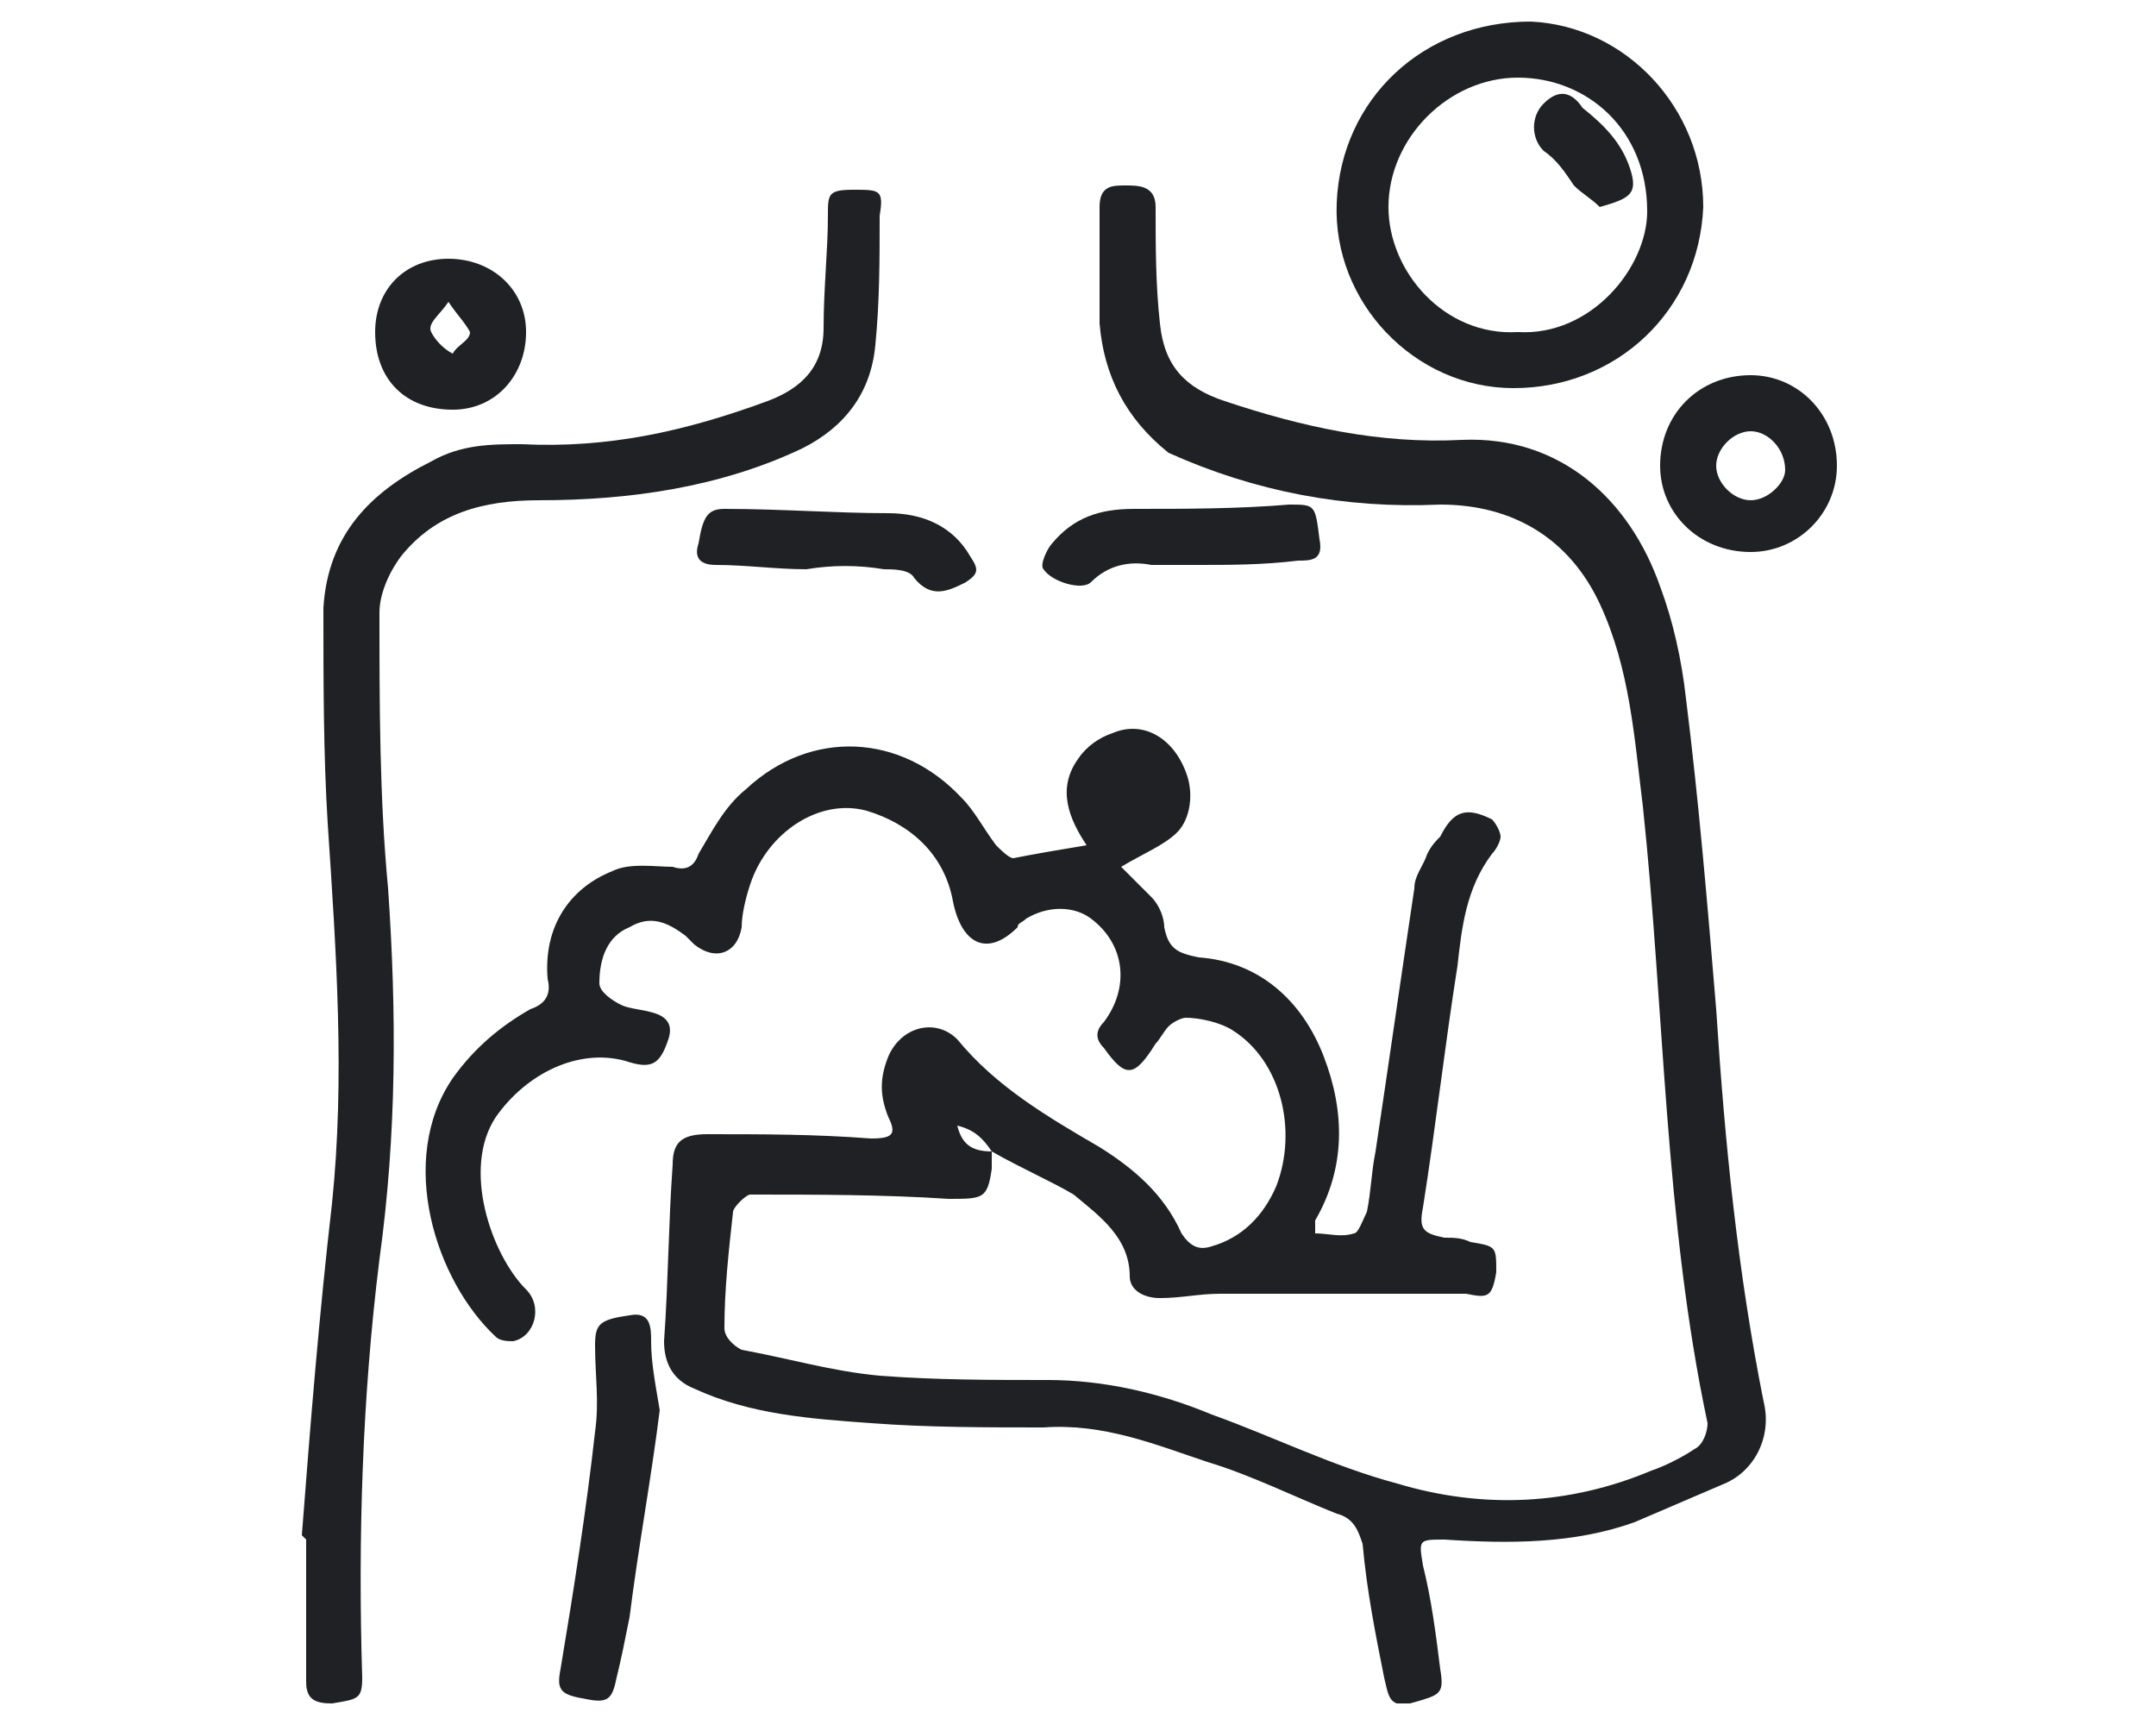
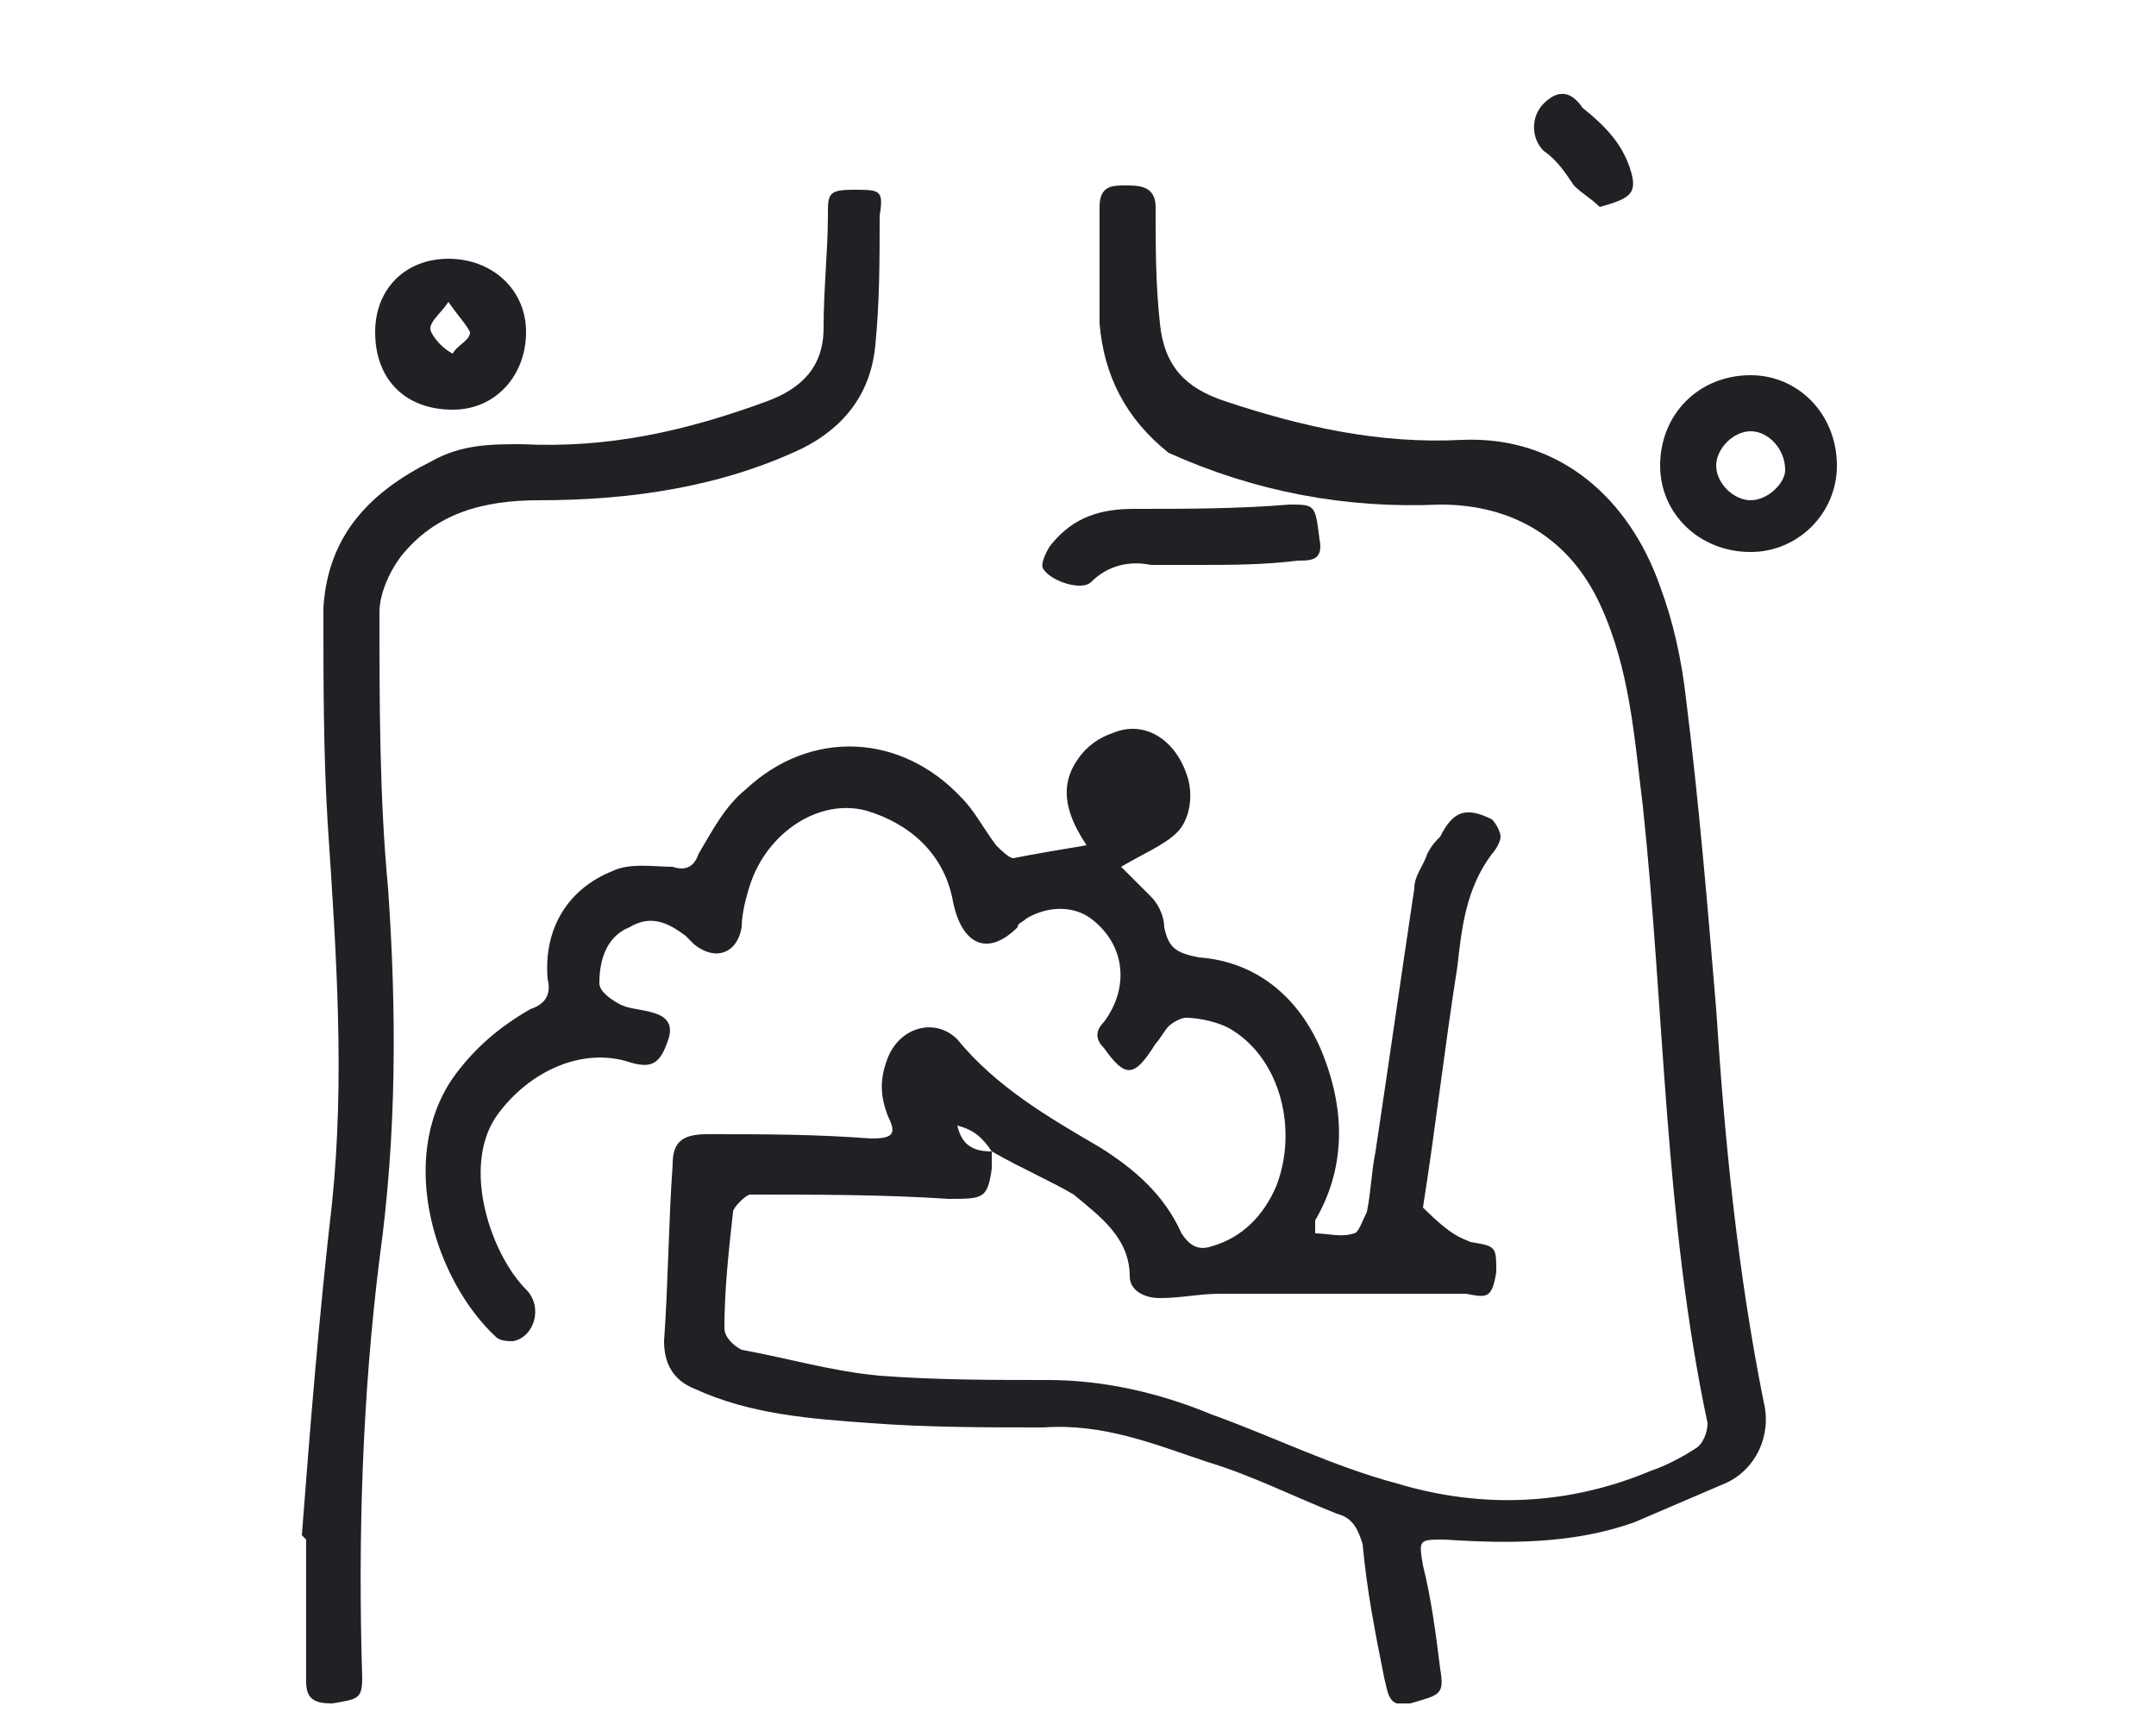
<svg xmlns="http://www.w3.org/2000/svg" fill="none" viewBox="0 0 50 40" height="40" width="50">
  <g clip-path="url(#clip0_13_21)">
-     <path fill="#202124" d="M23 26.7C23 26.8 23 27 23 27.1C22.9 27.8 22.8 27.8 22 27.8C20.5 27.7 18.9 27.7 17.4 27.7C17.3 27.7 17 28 17 28.1C16.9 29 16.8 29.9 16.8 30.8C16.8 31 17 31.2 17.2 31.3C18.3 31.5 19.3 31.8 20.4 31.9C21.7 32 23 32 24.3 32C25.6 32 26.9 32.3 28.1 32.8C29.5 33.3 30.9 34 32.4 34.4C34.4 35 36.4 34.9 38.3 34.1C38.6 34 39 33.8 39.3 33.6C39.5 33.5 39.6 33.2 39.6 33C38.6 28.3 38.6 23.4 38.1 18.7C37.9 17.1 37.8 15.5 37.1 14C36.4 12.5 35.1 11.7 33.4 11.7C31.2 11.8 29.1 11.4 27.1 10.5C26.1 9.7 25.6 8.7 25.5 7.5C25.5 6.6 25.5 5.7 25.5 4.8C25.5 4.3 25.8 4.3 26.1 4.3C26.4 4.3 26.8 4.3 26.8 4.8C26.8 5.7 26.8 6.6 26.9 7.5C27 8.5 27.5 9 28.4 9.3C30.2 9.9 32 10.3 33.9 10.2C36.2 10.1 37.8 11.6 38.5 13.6C38.8 14.4 39 15.3 39.1 16.2C39.4 18.6 39.6 21 39.8 23.4C40 26.5 40.3 29.5 40.9 32.5C41.1 33.3 40.7 34.1 40 34.4C39.3 34.7 38.6 35 37.9 35.3C36.5 35.8 35 35.8 33.5 35.7C32.9 35.7 32.9 35.7 33 36.3C33.2 37.1 33.3 37.9 33.4 38.7C33.5 39.3 33.4 39.3 32.7 39.5C32.2 39.6 32.2 39.3 32.1 38.9C31.9 37.9 31.7 36.9 31.6 35.8C31.5 35.5 31.4 35.2 31 35.1C30 34.7 29 34.2 28 33.9C26.8 33.5 25.6 33 24.2 33.1C22.9 33.1 21.5 33.1 20.2 33C18.8 32.9 17.4 32.8 16.1 32.2C15.6 32 15.4 31.6 15.4 31.1C15.5 29.7 15.5 28.4 15.6 27C15.6 26.5 15.8 26.3 16.4 26.3C17.7 26.3 18.9 26.3 20.2 26.4C20.7 26.4 20.8 26.3 20.6 25.9C20.4 25.4 20.4 25 20.6 24.5C20.9 23.8 21.7 23.6 22.2 24.1C23.1 25.2 24.3 25.9 25.5 26.6C26.3 27.1 27 27.7 27.4 28.6C27.6 28.9 27.8 29 28.1 28.9C28.8 28.7 29.3 28.2 29.6 27.5C30.1 26.2 29.7 24.6 28.6 23.9C28.3 23.7 27.8 23.6 27.5 23.6C27.4 23.6 27.2 23.7 27.1 23.8C27 23.9 26.9 24.1 26.8 24.2C26.3 25 26.1 25 25.6 24.3C25.4 24.1 25.4 23.9 25.6 23.7C26.2 22.9 26.1 21.9 25.3 21.3C24.9 21 24.3 21 23.8 21.3C23.7 21.4 23.6 21.4 23.6 21.5C22.9 22.2 22.3 21.9 22.1 20.9C21.9 19.8 21.1 19.1 20.1 18.8C19 18.5 17.8 19.3 17.4 20.5C17.3 20.8 17.2 21.2 17.2 21.5C17.1 22.1 16.6 22.3 16.1 21.9C16 21.8 16 21.8 15.9 21.7C15.5 21.4 15.1 21.2 14.6 21.5C14.1 21.7 13.9 22.2 13.9 22.8C13.9 23 14.2 23.2 14.4 23.3C14.6 23.4 14.9 23.4 15.2 23.5C15.5 23.6 15.6 23.8 15.5 24.1C15.3 24.7 15.1 24.8 14.5 24.6C13.4 24.3 12.2 24.9 11.5 25.9C10.7 27.1 11.4 29.1 12.2 29.9C12.6 30.3 12.4 31 11.9 31.1C11.8 31.1 11.6 31.1 11.5 31C10.1 29.7 9.2 26.9 10.5 25C11 24.3 11.6 23.8 12.3 23.4C12.6 23.3 12.8 23.1 12.7 22.7C12.6 21.5 13.2 20.6 14.2 20.2C14.6 20 15.2 20.1 15.6 20.1C15.9 20.2 16.1 20.1 16.2 19.8C16.5 19.3 16.8 18.7 17.3 18.3C18.8 16.9 20.9 17 22.3 18.5C22.6 18.8 22.8 19.2 23.1 19.6C23.2 19.7 23.4 19.9 23.5 19.9C24 19.8 24.6 19.7 25.2 19.6C24.8 19 24.5 18.3 25 17.6C25.2 17.3 25.5 17.1 25.8 17C26.5 16.7 27.2 17.1 27.5 17.9C27.7 18.4 27.6 19 27.3 19.3C27 19.6 26.5 19.8 26 20.1C26.2 20.3 26.5 20.6 26.7 20.8C26.9 21 27 21.3 27 21.5C27.1 22 27.3 22.1 27.8 22.2C29.2 22.3 30.2 23.2 30.7 24.5C31.2 25.8 31.2 27.1 30.5 28.3C30.5 28.4 30.5 28.6 30.5 28.6C30.8 28.6 31.1 28.7 31.4 28.6C31.5 28.6 31.6 28.3 31.7 28.1C31.8 27.6 31.8 27.2 31.9 26.7C32.2 24.7 32.5 22.6 32.8 20.6C32.8 20.3 33 20.1 33.1 19.8C33.2 19.6 33.3 19.5 33.4 19.4C33.7 18.8 34 18.7 34.6 19C34.7 19.1 34.8 19.3 34.8 19.4C34.8 19.5 34.7 19.7 34.6 19.8C34 20.6 33.9 21.5 33.8 22.4C33.5 24.3 33.3 26.1 33 28C32.9 28.5 33 28.6 33.5 28.7C33.7 28.7 33.9 28.7 34.1 28.8C34.7 28.9 34.7 28.9 34.7 29.5C34.6 30.1 34.5 30.1 34 30C32.1 30 30.2 30 28.3 30C27.8 30 27.4 30.1 26.9 30.1C26.5 30.1 26.2 29.9 26.2 29.6C26.2 28.7 25.5 28.2 24.9 27.7C24.4 27.4 23.7 27.1 23 26.7C22.8 26.4 22.6 26.2 22.2 26.1C22.3 26.5 22.5 26.7 23 26.7Z" />
+     <path fill="#202124" d="M23 26.7C23 26.8 23 27 23 27.1C22.9 27.8 22.8 27.8 22 27.8C20.5 27.7 18.9 27.7 17.4 27.7C17.3 27.7 17 28 17 28.1C16.9 29 16.8 29.9 16.8 30.8C16.8 31 17 31.2 17.2 31.3C18.3 31.5 19.3 31.8 20.4 31.9C21.7 32 23 32 24.3 32C25.6 32 26.9 32.3 28.1 32.8C29.5 33.3 30.9 34 32.4 34.4C34.4 35 36.4 34.9 38.3 34.1C38.6 34 39 33.8 39.3 33.6C39.5 33.5 39.6 33.2 39.6 33C38.6 28.3 38.6 23.4 38.1 18.7C37.9 17.1 37.8 15.5 37.1 14C36.4 12.5 35.1 11.7 33.4 11.7C31.2 11.8 29.1 11.4 27.1 10.5C26.1 9.7 25.6 8.7 25.5 7.5C25.5 6.6 25.5 5.7 25.5 4.8C25.5 4.3 25.8 4.3 26.1 4.3C26.4 4.3 26.8 4.3 26.8 4.8C26.8 5.7 26.8 6.6 26.9 7.5C27 8.5 27.5 9 28.4 9.3C30.2 9.9 32 10.3 33.9 10.2C36.2 10.1 37.8 11.6 38.5 13.6C38.8 14.4 39 15.3 39.1 16.2C39.4 18.6 39.6 21 39.8 23.4C40 26.5 40.3 29.5 40.9 32.5C41.1 33.3 40.7 34.1 40 34.4C39.3 34.7 38.6 35 37.9 35.3C36.5 35.8 35 35.8 33.5 35.7C32.9 35.7 32.9 35.7 33 36.3C33.2 37.1 33.3 37.9 33.4 38.7C33.5 39.3 33.4 39.3 32.7 39.5C32.2 39.6 32.2 39.3 32.1 38.9C31.9 37.9 31.7 36.9 31.6 35.8C31.5 35.5 31.4 35.2 31 35.1C30 34.7 29 34.2 28 33.9C26.8 33.5 25.6 33 24.2 33.1C22.9 33.1 21.5 33.1 20.2 33C18.8 32.9 17.4 32.8 16.1 32.2C15.6 32 15.4 31.6 15.4 31.1C15.5 29.7 15.5 28.4 15.6 27C15.6 26.5 15.8 26.3 16.4 26.3C17.7 26.3 18.9 26.3 20.2 26.4C20.7 26.4 20.8 26.3 20.6 25.9C20.4 25.4 20.4 25 20.6 24.5C20.9 23.8 21.7 23.6 22.2 24.1C23.1 25.2 24.3 25.9 25.5 26.6C26.3 27.1 27 27.7 27.4 28.6C27.6 28.9 27.8 29 28.1 28.9C28.8 28.7 29.3 28.2 29.6 27.5C30.1 26.2 29.7 24.6 28.6 23.9C28.3 23.7 27.8 23.6 27.5 23.6C27.4 23.6 27.2 23.7 27.1 23.8C27 23.9 26.9 24.1 26.8 24.2C26.3 25 26.1 25 25.6 24.3C25.4 24.1 25.4 23.9 25.6 23.7C26.2 22.9 26.1 21.9 25.3 21.3C24.9 21 24.3 21 23.8 21.3C23.7 21.4 23.6 21.4 23.6 21.5C22.9 22.2 22.3 21.9 22.1 20.9C21.9 19.8 21.1 19.1 20.1 18.8C19 18.5 17.8 19.3 17.4 20.5C17.3 20.8 17.2 21.2 17.2 21.5C17.1 22.1 16.6 22.3 16.1 21.9C16 21.8 16 21.8 15.9 21.7C15.5 21.4 15.1 21.2 14.6 21.5C14.1 21.7 13.9 22.2 13.9 22.8C13.9 23 14.2 23.2 14.4 23.3C14.6 23.4 14.9 23.4 15.2 23.5C15.5 23.6 15.6 23.8 15.5 24.1C15.3 24.7 15.1 24.8 14.5 24.6C13.4 24.3 12.2 24.9 11.5 25.9C10.7 27.1 11.4 29.1 12.2 29.9C12.6 30.3 12.4 31 11.9 31.1C11.8 31.1 11.6 31.1 11.5 31C10.1 29.7 9.2 26.9 10.5 25C11 24.3 11.6 23.8 12.3 23.4C12.6 23.3 12.8 23.1 12.7 22.7C12.6 21.5 13.2 20.6 14.2 20.2C14.6 20 15.2 20.1 15.6 20.1C15.9 20.2 16.1 20.1 16.2 19.8C16.5 19.3 16.8 18.7 17.3 18.3C18.8 16.9 20.9 17 22.3 18.5C22.6 18.8 22.8 19.2 23.1 19.6C23.2 19.7 23.4 19.9 23.5 19.9C24 19.8 24.6 19.7 25.2 19.6C24.8 19 24.5 18.3 25 17.6C25.2 17.3 25.5 17.1 25.8 17C26.5 16.7 27.2 17.1 27.5 17.9C27.7 18.4 27.6 19 27.3 19.3C27 19.6 26.5 19.8 26 20.1C26.2 20.3 26.5 20.6 26.7 20.8C26.9 21 27 21.3 27 21.5C27.1 22 27.3 22.1 27.8 22.2C29.2 22.3 30.2 23.2 30.7 24.5C31.2 25.8 31.2 27.1 30.5 28.3C30.5 28.4 30.5 28.6 30.5 28.6C30.8 28.6 31.1 28.7 31.4 28.6C31.5 28.6 31.6 28.3 31.7 28.1C31.8 27.6 31.8 27.2 31.9 26.7C32.2 24.7 32.5 22.6 32.8 20.6C32.8 20.3 33 20.1 33.1 19.8C33.2 19.6 33.3 19.5 33.4 19.4C33.7 18.8 34 18.7 34.6 19C34.7 19.1 34.8 19.3 34.8 19.4C34.8 19.5 34.7 19.7 34.6 19.8C34 20.6 33.9 21.5 33.8 22.4C33.5 24.3 33.3 26.1 33 28C33.7 28.7 33.9 28.7 34.1 28.8C34.7 28.9 34.7 28.9 34.7 29.5C34.6 30.1 34.5 30.1 34 30C32.1 30 30.2 30 28.3 30C27.8 30 27.4 30.1 26.9 30.1C26.5 30.1 26.2 29.9 26.2 29.6C26.2 28.7 25.5 28.2 24.9 27.7C24.4 27.4 23.7 27.1 23 26.7C22.8 26.4 22.6 26.2 22.2 26.1C22.3 26.5 22.5 26.7 23 26.7Z" />
    <path fill="#202124" d="M7 35.6C7.2 33 7.4 30.5 7.7 27.9C8 25 7.8 22.1 7.6 19.1C7.5 17.5 7.5 15.8 7.5 14.1C7.6 12.4 8.6 11.4 10 10.7C10.7 10.3 11.4 10.3 12.1 10.3C14.1 10.4 15.9 10 17.8 9.3C18.6 9 19.1 8.5 19.1 7.6C19.1 6.7 19.2 5.8 19.2 5C19.2 4.5 19.2 4.4 19.8 4.4C20.4 4.4 20.5 4.4 20.4 5C20.4 6 20.4 7 20.3 8C20.2 9.1 19.6 9.9 18.6 10.4C16.7 11.3 14.6 11.6 12.5 11.6C11.2 11.6 10.1 11.9 9.3 12.9C9 13.3 8.8 13.8 8.8 14.2C8.8 16.3 8.8 18.5 9 20.6C9.2 23.5 9.2 26.3 8.8 29.2C8.4 32.4 8.3 35.7 8.4 38.9C8.4 39.4 8.3 39.4 7.7 39.5C7.3 39.5 7.1 39.4 7.1 39C7.1 37.9 7.1 36.8 7.1 35.7C7 35.6 7 35.6 7 35.6Z" />
-     <path fill="#202124" d="M39.5 4.8C39.4 7.2 37.5 9 35.1 9C32.8 9 30.9 7 31 4.7C31.1 2.3 33 0.5 35.5 0.5C37.7 0.6 39.5 2.5 39.5 4.8ZM35.2 7.7C36.9 7.8 38.2 6.2 38.2 4.9C38.2 3 36.8 1.8 35.2 1.8C33.6 1.8 32.2 3.2 32.2 4.8C32.2 6.3 33.5 7.8 35.2 7.7Z" />
    <path fill="#202124" d="M40.6 8.7C41.7 8.7 42.6 9.6 42.6 10.8C42.6 11.9 41.7 12.8 40.6 12.8C39.4 12.8 38.5 11.9 38.5 10.8C38.5 9.6 39.4 8.7 40.6 8.7ZM40.6 10C40.2 10 39.8 10.4 39.8 10.8C39.8 11.2 40.2 11.6 40.6 11.6C41 11.6 41.4 11.2 41.4 10.9C41.4 10.4 41 10 40.6 10Z" />
-     <path fill="#202124" d="M15.3 32.7C15.1 34.3 14.8 35.9 14.6 37.5C14.5 38 14.4 38.5 14.3 38.9C14.2 39.4 14.1 39.5 13.6 39.4C13 39.3 12.9 39.2 13 38.7C13.3 36.9 13.6 35 13.8 33.2C13.9 32.5 13.8 31.9 13.8 31.2C13.8 30.7 13.9 30.6 14.6 30.5C15.1 30.4 15.1 30.8 15.1 31.1C15.1 31.6 15.2 32.1 15.3 32.7Z" />
    <path fill="#202124" d="M8.7 7.7C8.7 6.7 9.4 6 10.4 6C11.4 6 12.2 6.7 12.2 7.7C12.2 8.7 11.5 9.5 10.5 9.5C9.4 9.5 8.7 8.8 8.7 7.7ZM10.4 7C10.2 7.3 9.9 7.5 10 7.7C10.1 7.9 10.3 8.1 10.5 8.2C10.6 8 10.9 7.9 10.9 7.7C10.8 7.5 10.6 7.3 10.4 7Z" />
-     <path fill="#202124" d="M18.7 13.2C18 13.2 17.3 13.1 16.6 13.1C16.2 13.1 16.1 12.9 16.2 12.6C16.3 12 16.4 11.8 16.8 11.8C18.1 11.8 19.4 11.9 20.6 11.9C21.4 11.9 22.1 12.2 22.5 12.9C22.7 13.2 22.7 13.3 22.4 13.5C22 13.7 21.6 13.9 21.2 13.4C21.1 13.2 20.7 13.2 20.5 13.2C19.9 13.1 19.3 13.1 18.7 13.2C18.7 13.1 18.7 13.1 18.7 13.2Z" />
    <path fill="#202124" d="M27.8 13.1C27.4 13.1 27 13.1 26.7 13.1C26.2 13 25.7 13.1 25.3 13.5C25.1 13.7 24.4 13.5 24.2 13.2C24.1 13.1 24.3 12.7 24.4 12.6C24.9 12 25.5 11.8 26.3 11.8C27.5 11.8 28.7 11.8 29.9 11.7C30.5 11.7 30.5 11.7 30.6 12.5C30.7 13 30.4 13 30.1 13C29.3 13.1 28.5 13.1 27.8 13.1Z" />
    <path fill="#202124" d="M37.1 4.8C36.9 4.6 36.7 4.5 36.5 4.3C36.3 4 36.1 3.7 35.8 3.5C35.5 3.2 35.5 2.7 35.8 2.4C36.2 2 36.5 2.2 36.7 2.5C37.2 2.9 37.6 3.3 37.8 3.9C38 4.5 37.8 4.6 37.1 4.8Z" />
  </g>
  <defs>
    <clipPath id="clip0_13_21">
      <rect transform="translate(0.5 0.5)" fill="white" height="39" width="49" />
    </clipPath>
  </defs>
</svg>